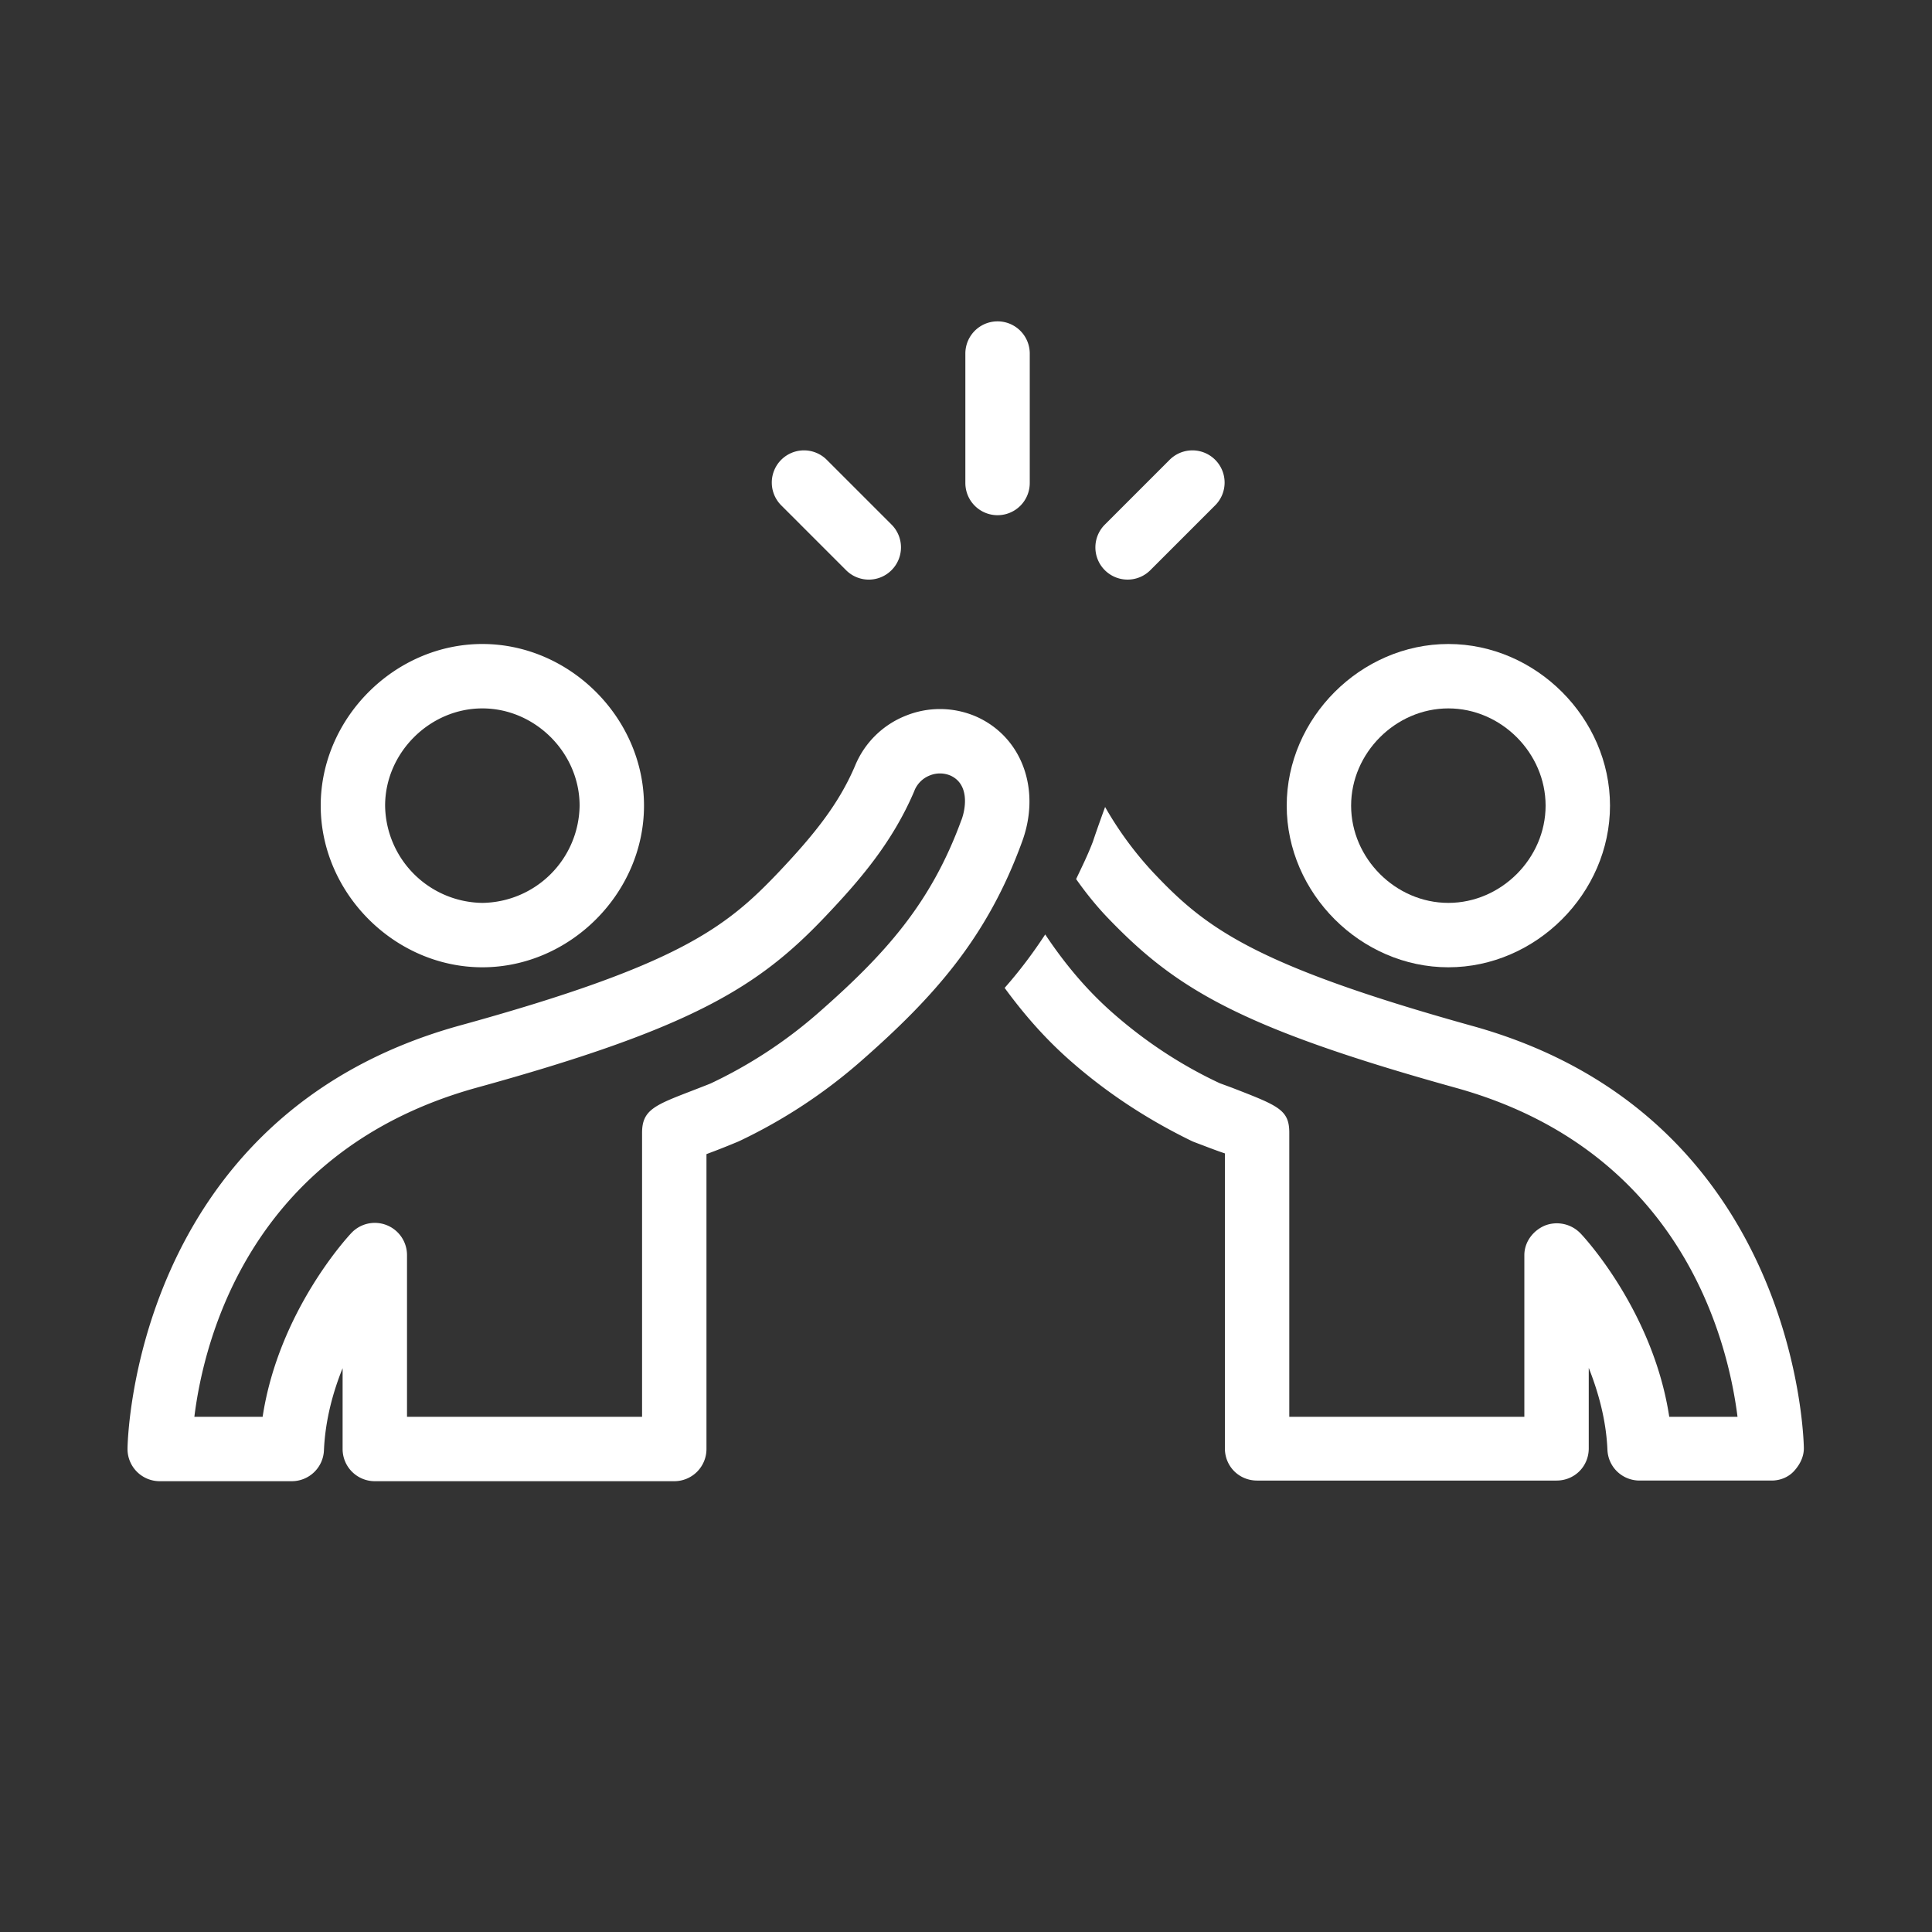
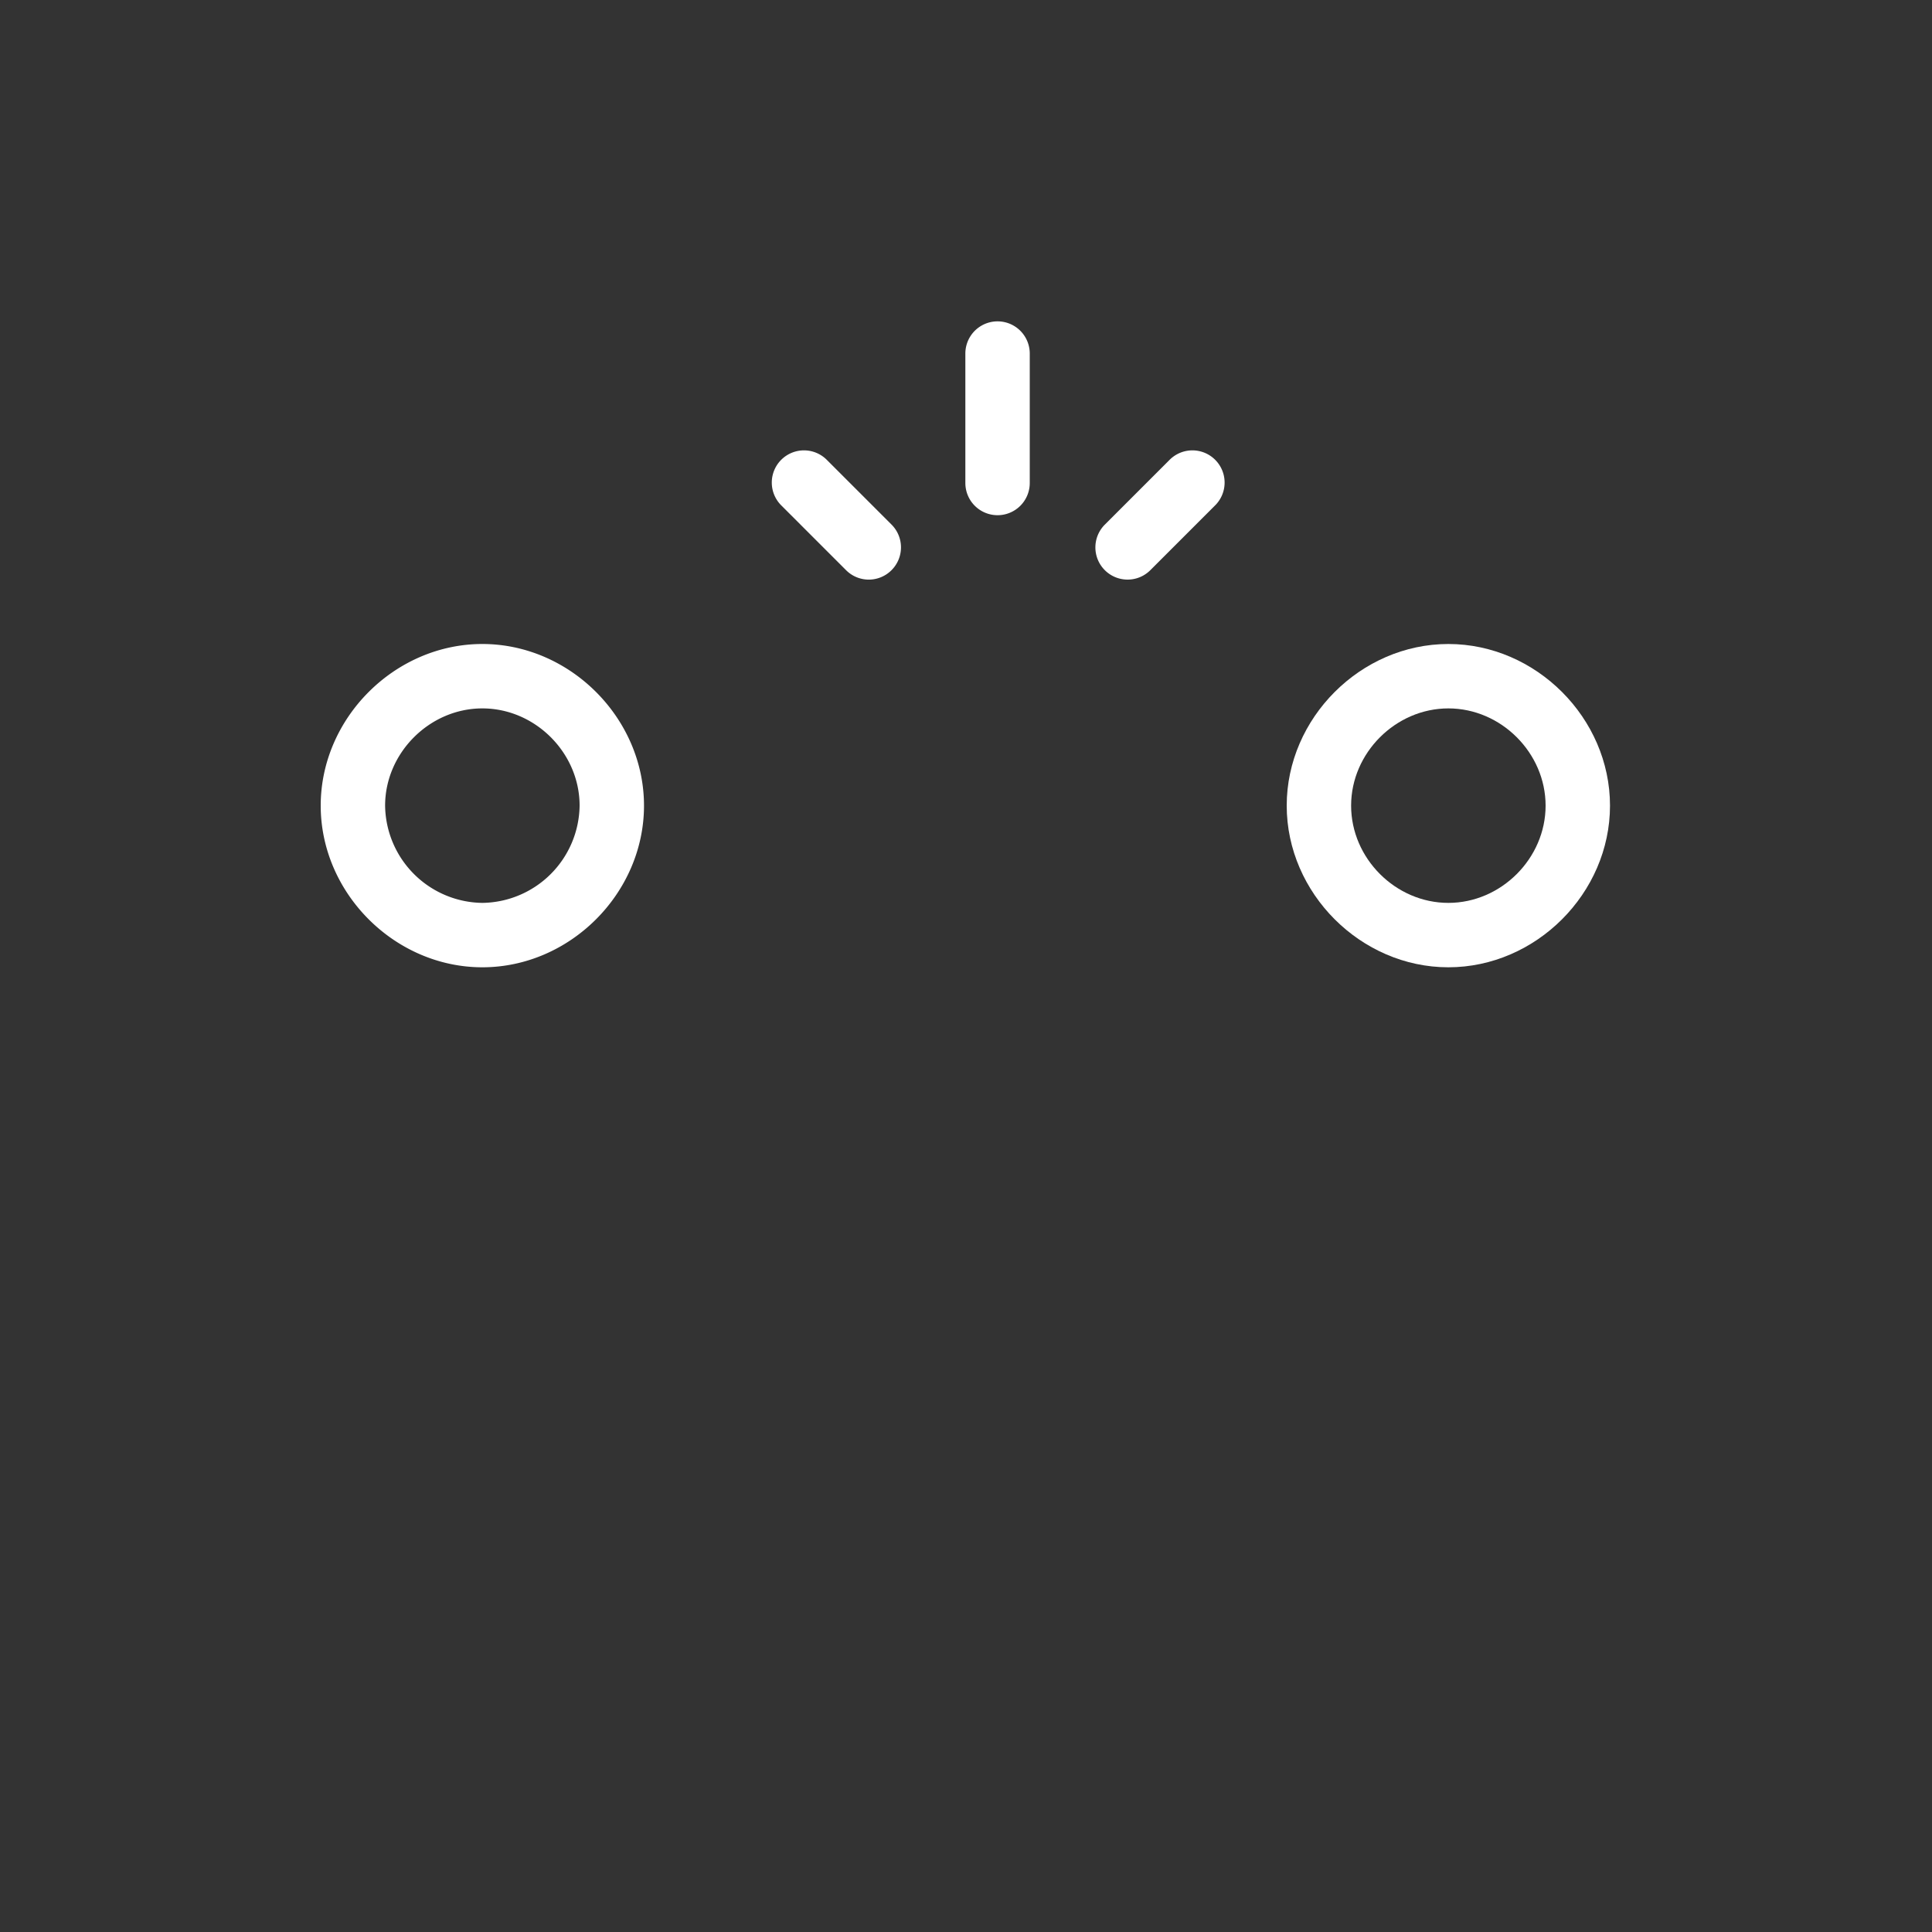
<svg xmlns="http://www.w3.org/2000/svg" viewBox="0 0 30 30">
  <rect x="0" y="0" width="30" height="30" fill="#333333" stroke="none" />
  <g fill="#333">
    <path d="M7.49 15.02c1.36 0 2.51-1.15 2.51-2.51C10 11.15 8.85 10 7.49 10c-1.36 0-2.51 1.15-2.51 2.51 0 1.36 1.15 2.51 2.51 2.51zm0-4.02C8.31 11 9 11.69 9 12.51a1.53 1.53 0 0 1-1.51 1.51 1.53 1.53 0 0 1-1.51-1.51c0-.819.691-1.51 1.51-1.51zM15.49 8a.5.5 0 0 0 .5-.5V5.49a.5.5 0 1 0-1 0V7.5a.5.5 0 0 0 .5.5zM17.51 9a.498.498 0 0 0 .353-.147l1-1a.5.5 0 1 0-.707-.707l-1 1A.5.5 0 0 0 17.51 9zM13.137 8.853a.498.498 0 0 0 .707 0 .5.5 0 0 0 0-.707l-1-1a.5.5 0 1 0-.707.707l1 1z" style="fill: #ffffff;" />
-     <path d="M15.174 11.134a1.412 1.412 0 0 0-1.105-.022 1.413 1.413 0 0 0-.79.775c-.255.602-.645 1.082-1.191 1.659-.814.856-1.554 1.444-4.962 2.382-5.087 1.415-5.146 6.52-5.146 6.572a.5.5 0 0 0 .5.5h2.05a.5.5 0 0 0 .5-.476c.02-.468.138-.902.29-1.279V22.5a.5.5 0 0 0 .5.5h4.65a.5.5 0 0 0 .5-.5v-4.579l.143-.054c.19-.073.36-.145.36-.145a8.182 8.182 0 0 0 1.886-1.236c1.15-1.007 1.97-1.93 2.51-3.411.298-.803.008-1.618-.695-1.941zm-.244 1.595c-.47 1.29-1.173 2.079-2.228 3.003a7.194 7.194 0 0 1-1.663 1.09c-.042.018-.159.063-.285.112-.586.226-.784.3-.784.656V22H6.32v-2.51a.5.5 0 0 0-.864-.344c-.05.053-1.127 1.21-1.378 2.854h-1.06c.147-1.189.866-4.132 4.375-5.108 3.354-.924 4.383-1.566 5.42-2.658.512-.54 1.04-1.137 1.388-1.96v-.002a.424.424 0 0 1 .237-.231.419.419 0 0 1 .323.003c.286.132.241.49.17.685zM22.86 15.93c-3.41-.95-4.15-1.53-4.96-2.39a5.449 5.449 0 0 1-.74-1.009s-.11.299-.19.539c-.08.21-.17.39-.26.58.14.2.3.4.47.58 1.06 1.11 2.04 1.72 5.42 2.66 3.51.97 4.23 3.92 4.38 5.11h-1.06c-.25-1.64-1.33-2.8-1.38-2.85a.51.51 0 0 0-.55-.12c-.19.08-.32.26-.32.46V22h-3.65v-4.41c0-.36-.17-.42-.89-.7l-.19-.07c-.6-.28-1.16-.65-1.66-1.09-.41-.36-.75-.77-1.05-1.22-.19.29-.4.57-.63.83.3.41.63.79 1.03 1.14.57.5 1.2.91 1.88 1.24.02.01.13.05.26.1.08.03.16.06.25.09v4.58c0 .28.22.5.5.5h4.65c.28 0 .5-.22.5-.5v-1.25c.15.38.27.81.29 1.27.01.27.23.48.5.48h2.05c.13 0 .26-.05.35-.15s.15-.22.15-.35c0-.04-.06-5.15-5.15-6.56z" style="fill: #ffffff;" />
    <path d="M22.49 15.02c1.36 0 2.51-1.15 2.51-2.51 0-1.36-1.15-2.51-2.51-2.51s-2.51 1.15-2.51 2.51c0 1.36 1.15 2.51 2.51 2.51zm0-4.02c.819 0 1.51.691 1.51 1.51 0 .819-.691 1.51-1.51 1.51s-1.51-.691-1.51-1.51c0-.819.692-1.51 1.51-1.51z" style="fill: #ffffff;" />
  </g>
</svg>